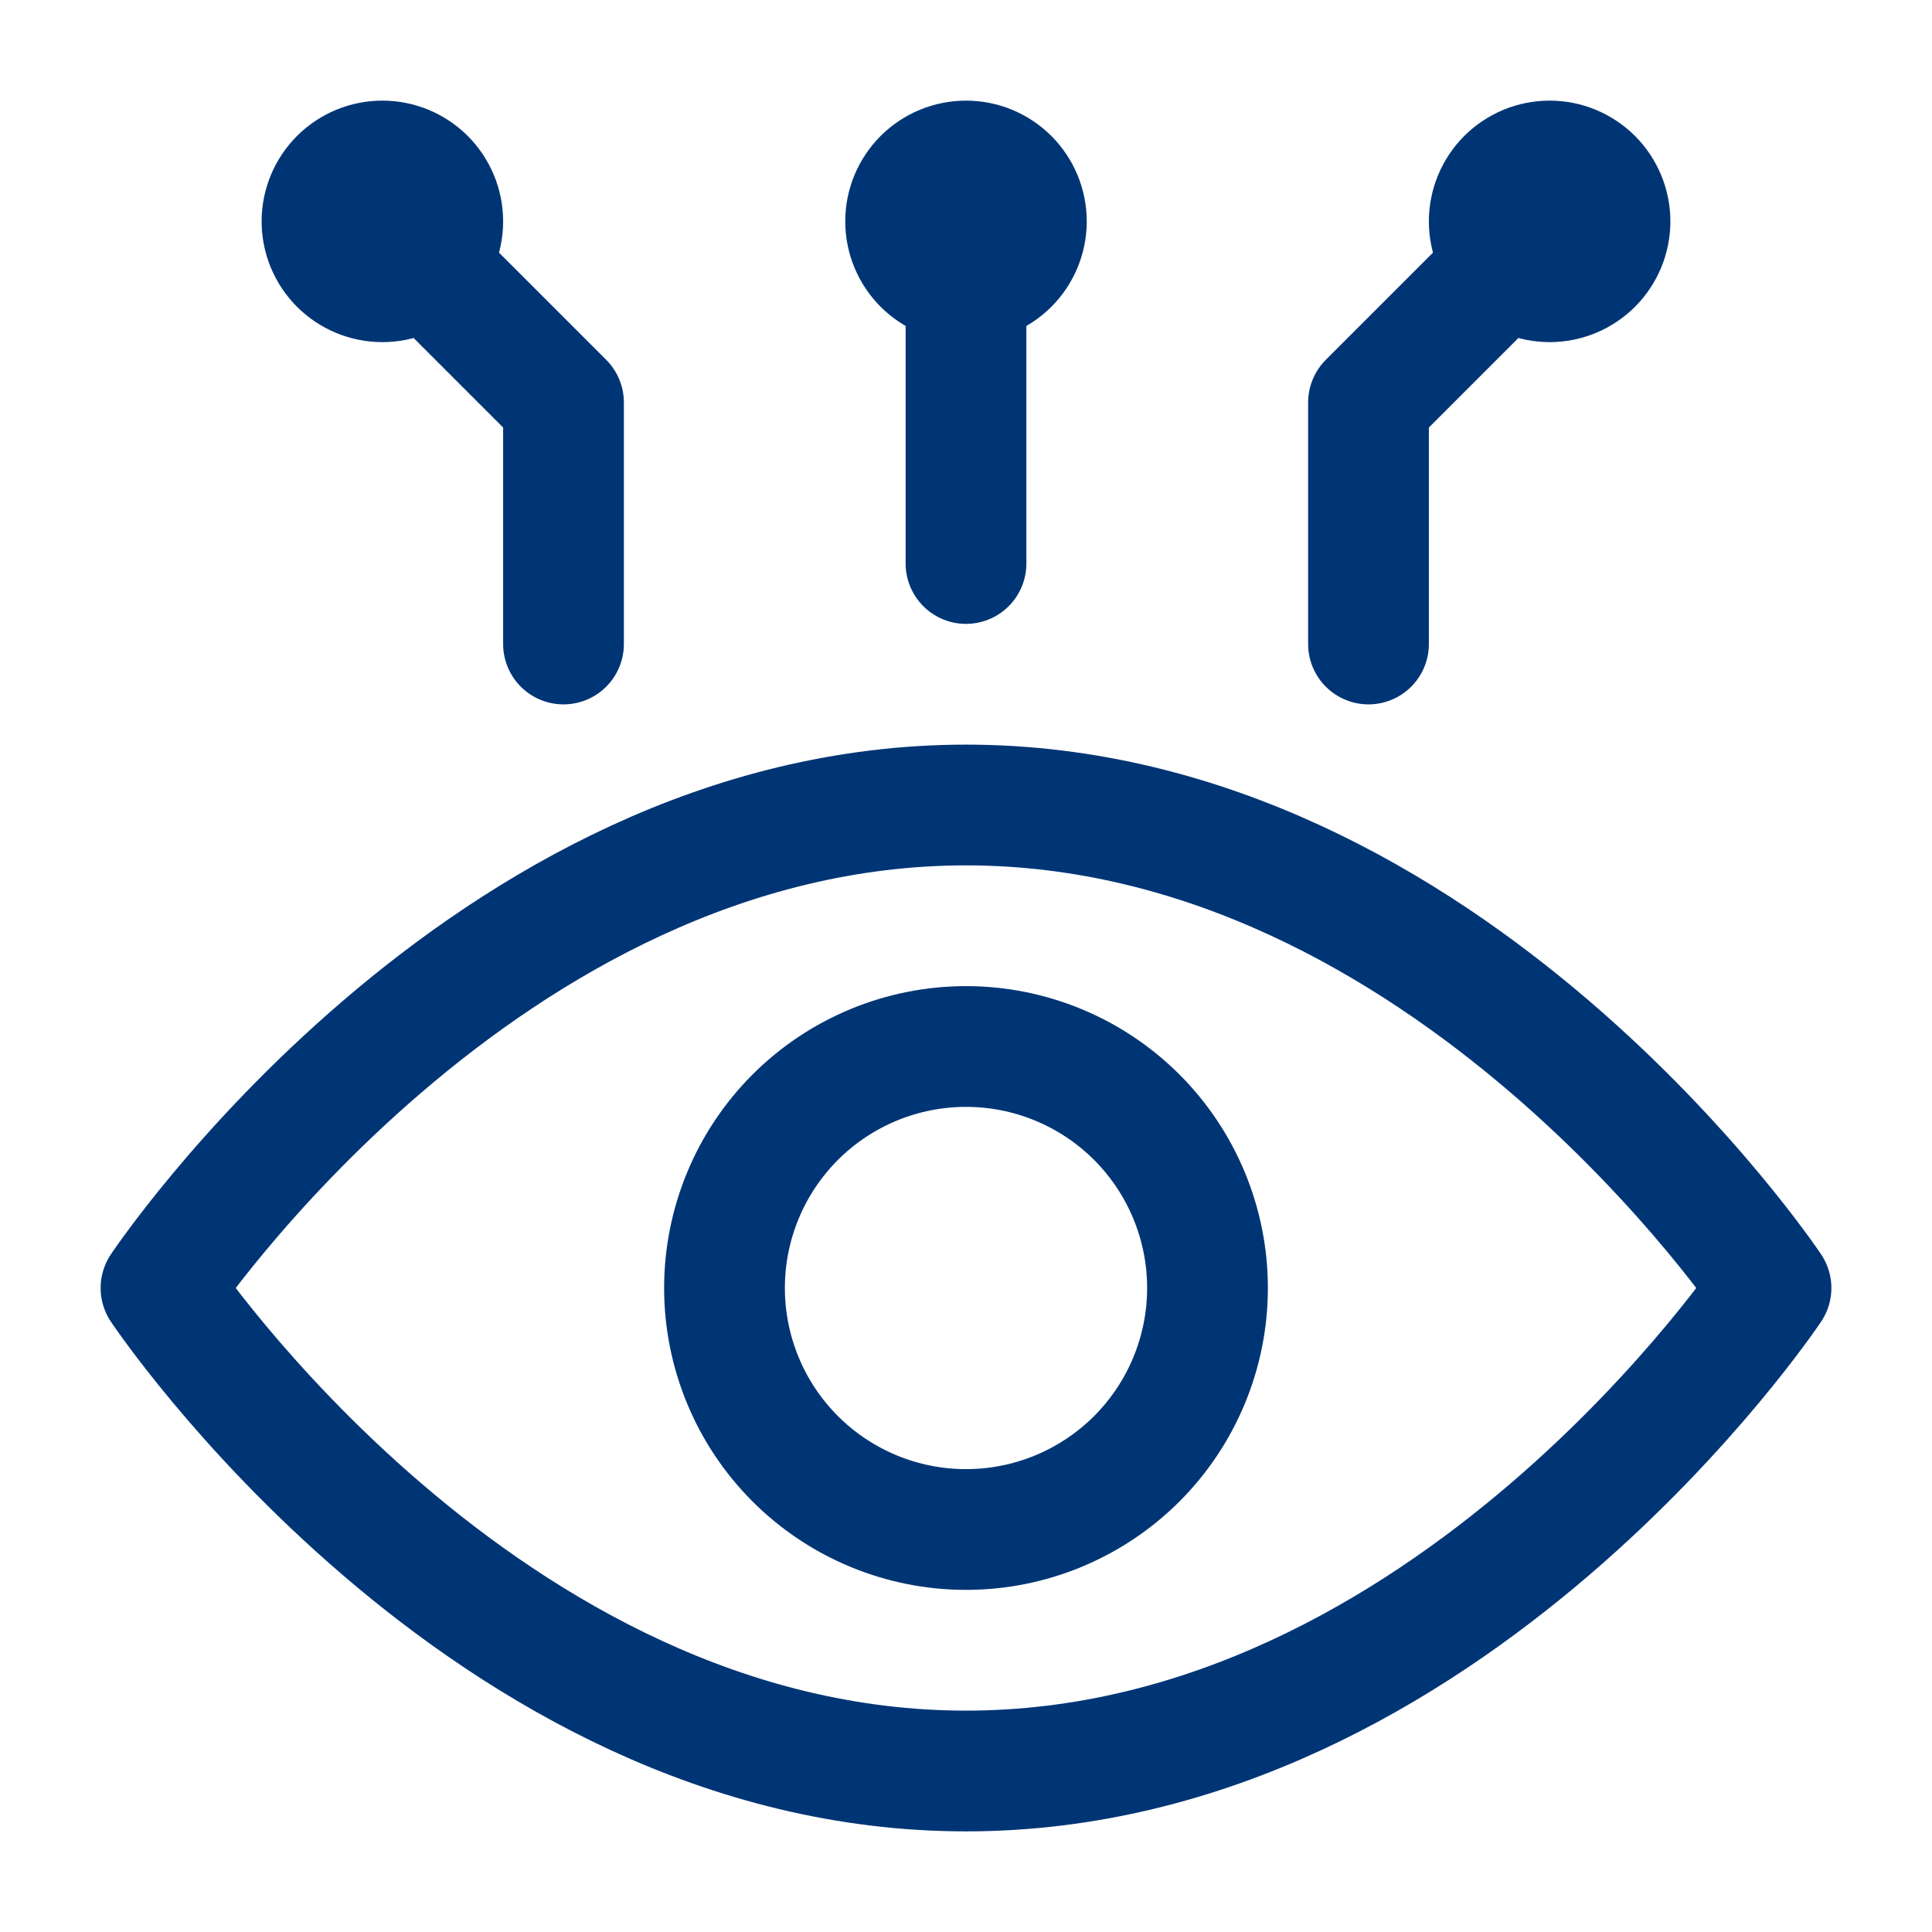
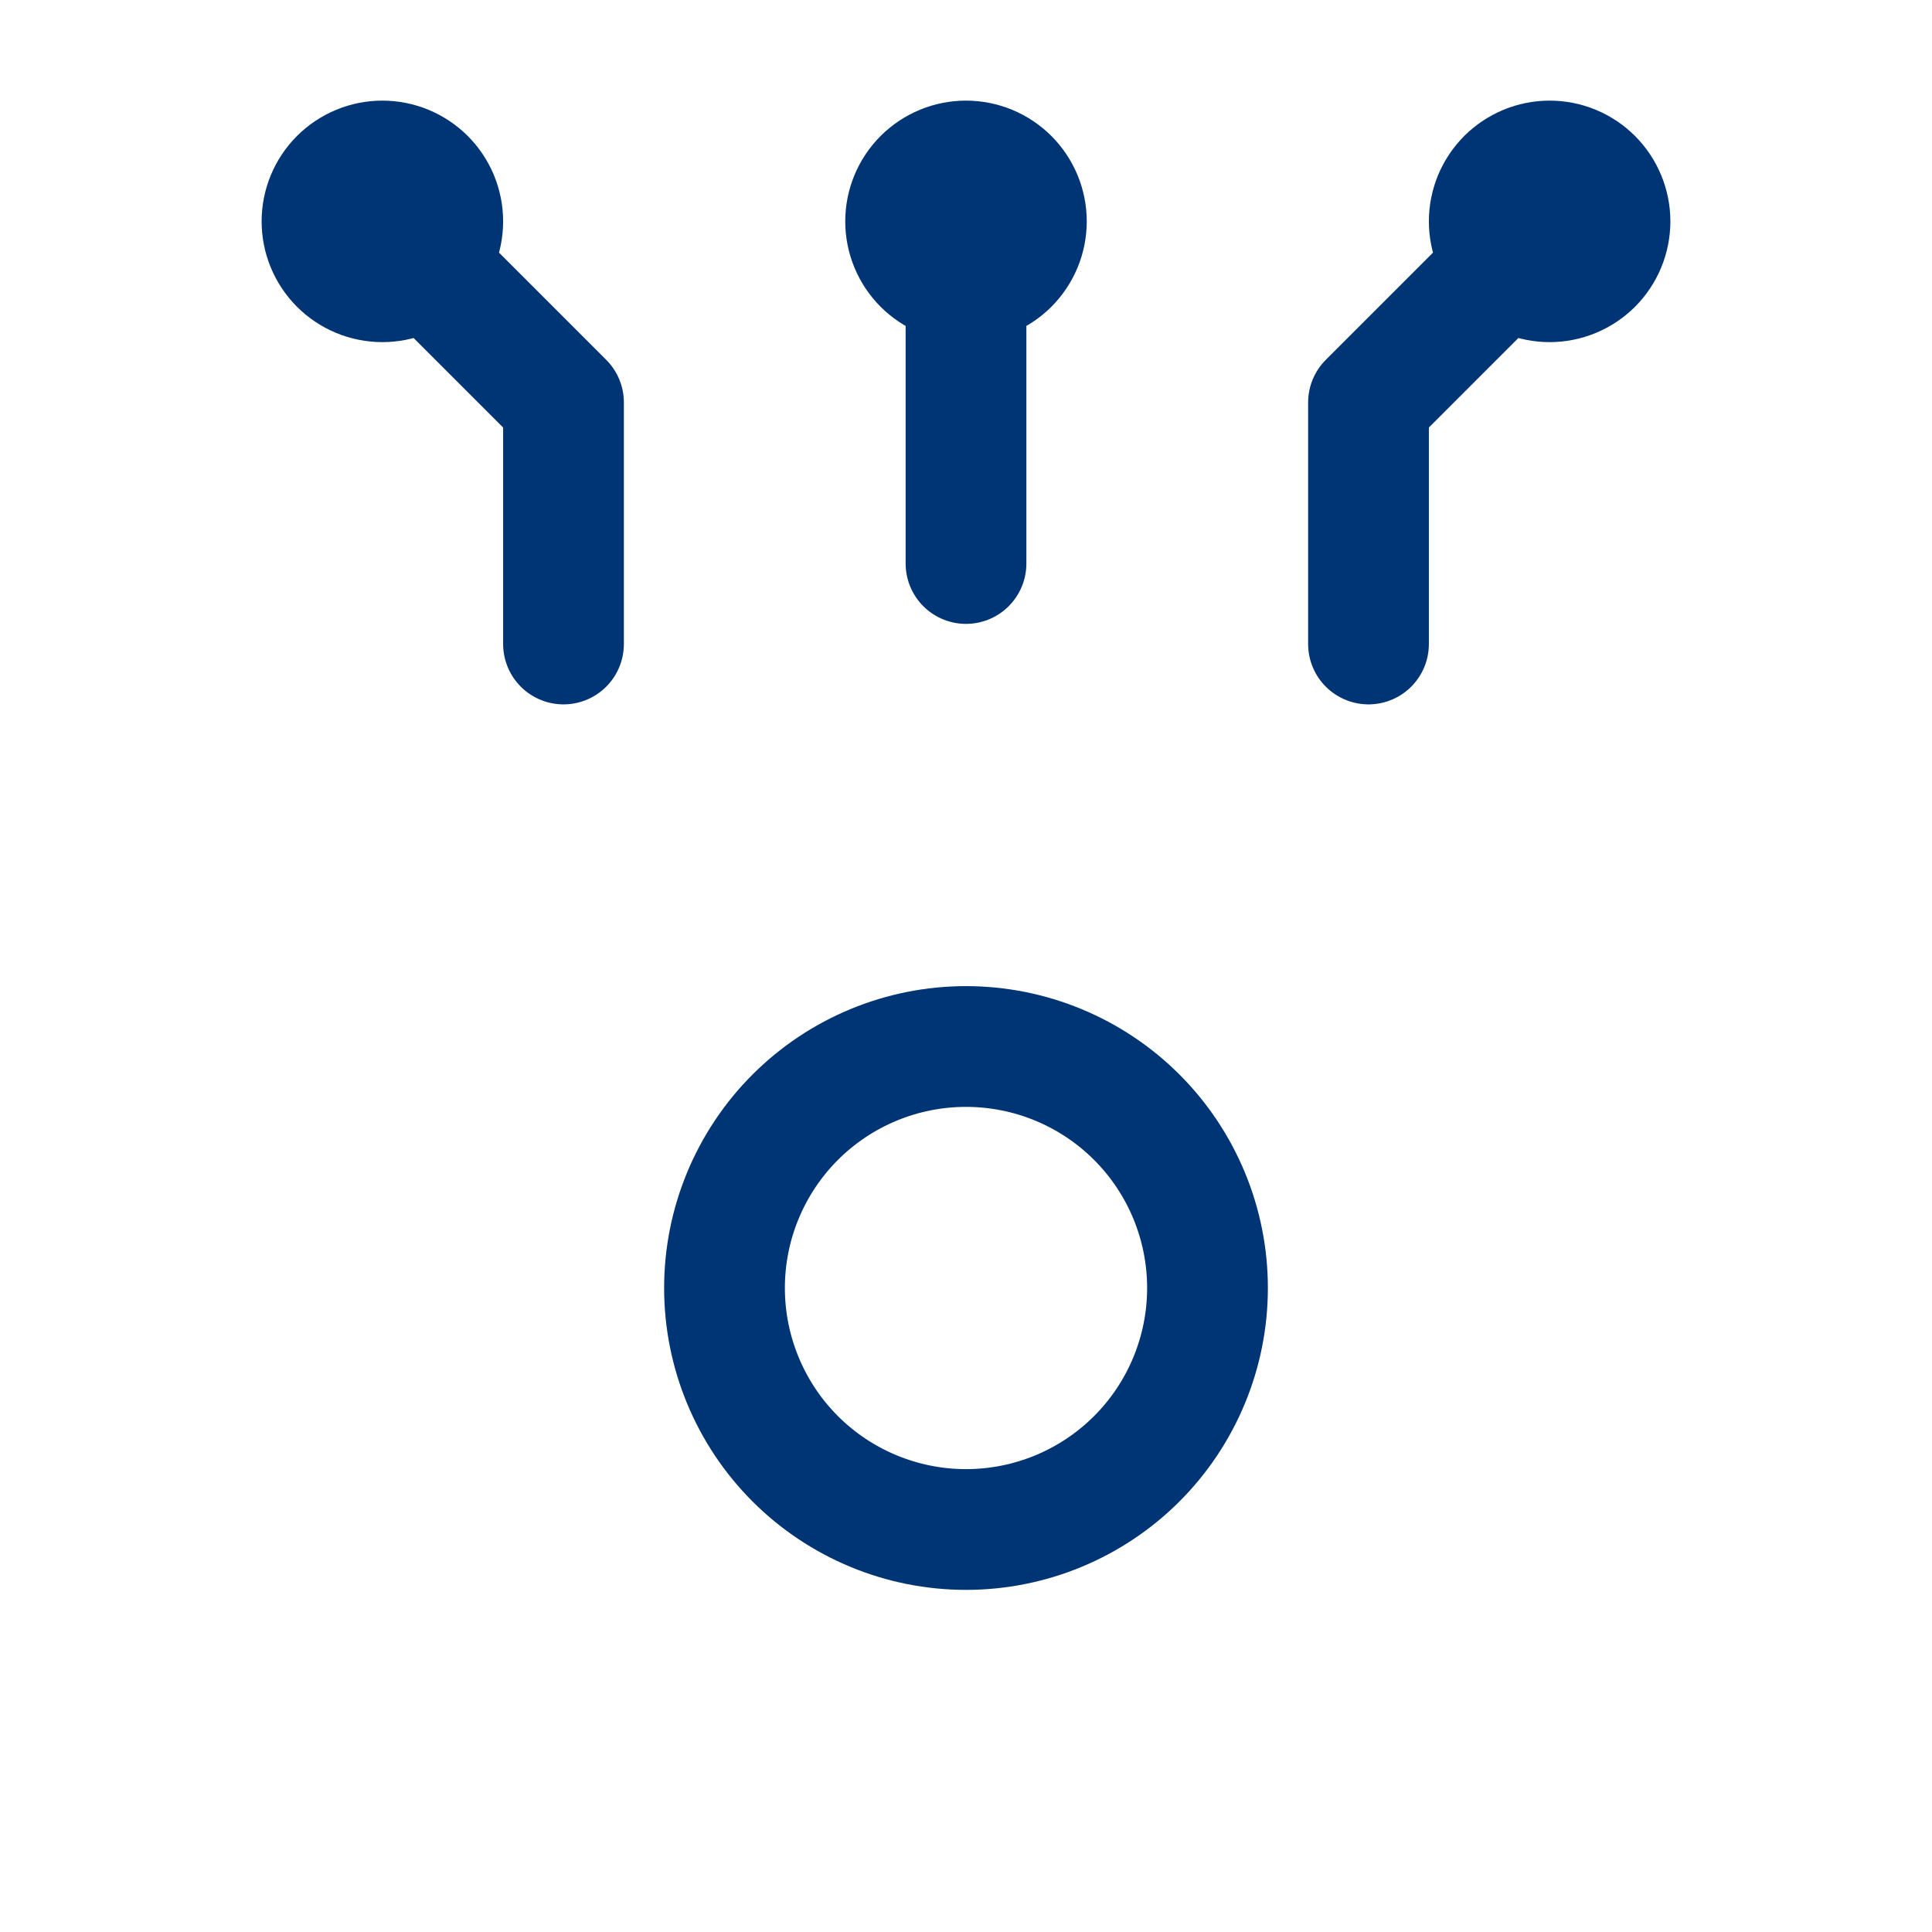
<svg xmlns="http://www.w3.org/2000/svg" width="48" height="48" viewBox="0 0 48 48" fill="none">
  <path d="M9.5 5.5L14 10V16M38.5 5.5L34 10V16M24 5.5V14M9.5 7C9.697 7 9.892 6.961 10.074 6.886C10.256 6.81 10.421 6.7 10.561 6.561C10.7 6.421 10.81 6.256 10.886 6.074C10.961 5.892 11 5.697 11 5.5C11 5.303 10.961 5.108 10.886 4.926C10.81 4.744 10.7 4.579 10.561 4.439C10.421 4.3 10.256 4.19 10.074 4.114C9.892 4.039 9.697 4 9.5 4C9.102 4 8.721 4.158 8.439 4.439C8.158 4.721 8 5.102 8 5.5C8 5.898 8.158 6.279 8.439 6.561C8.721 6.842 9.102 7 9.5 7ZM38.5 7C38.303 7 38.108 6.961 37.926 6.886C37.744 6.81 37.579 6.7 37.439 6.561C37.3 6.421 37.19 6.256 37.114 6.074C37.039 5.892 37 5.697 37 5.5C37 5.303 37.039 5.108 37.114 4.926C37.19 4.744 37.3 4.579 37.439 4.439C37.579 4.3 37.744 4.19 37.926 4.114C38.108 4.039 38.303 4 38.5 4C38.898 4 39.279 4.158 39.561 4.439C39.842 4.721 40 5.102 40 5.5C40 5.898 39.842 6.279 39.561 6.561C39.279 6.842 38.898 7 38.5 7ZM24 7C24.197 7 24.392 6.961 24.574 6.886C24.756 6.81 24.921 6.7 25.061 6.561C25.2 6.421 25.31 6.256 25.386 6.074C25.461 5.892 25.5 5.697 25.5 5.5C25.5 5.303 25.461 5.108 25.386 4.926C25.31 4.744 25.2 4.579 25.061 4.439C24.921 4.3 24.756 4.19 24.574 4.114C24.392 4.039 24.197 4 24 4C23.602 4 23.221 4.158 22.939 4.439C22.658 4.721 22.5 5.102 22.5 5.5C22.5 5.898 22.658 6.279 22.939 6.561C23.221 6.842 23.602 7 24 7ZM30 32C30 30.409 29.368 28.883 28.243 27.757C27.117 26.632 25.591 26 24 26C22.409 26 20.883 26.632 19.757 27.757C18.632 28.883 18 30.409 18 32C18 33.591 18.632 35.117 19.757 36.243C20.883 37.368 22.409 38 24 38C25.591 38 27.117 37.368 28.243 36.243C29.368 35.117 30 33.591 30 32Z" stroke="#003575" stroke-width="3" stroke-linecap="round" stroke-linejoin="round" />
-   <path d="M24 20C36 20 44 32 44 32C44 32 36 44 24 44C12 44 4 32 4 32C4 32 12 20 24 20Z" stroke="#003575" stroke-width="3" stroke-linecap="round" stroke-linejoin="round" />
</svg>